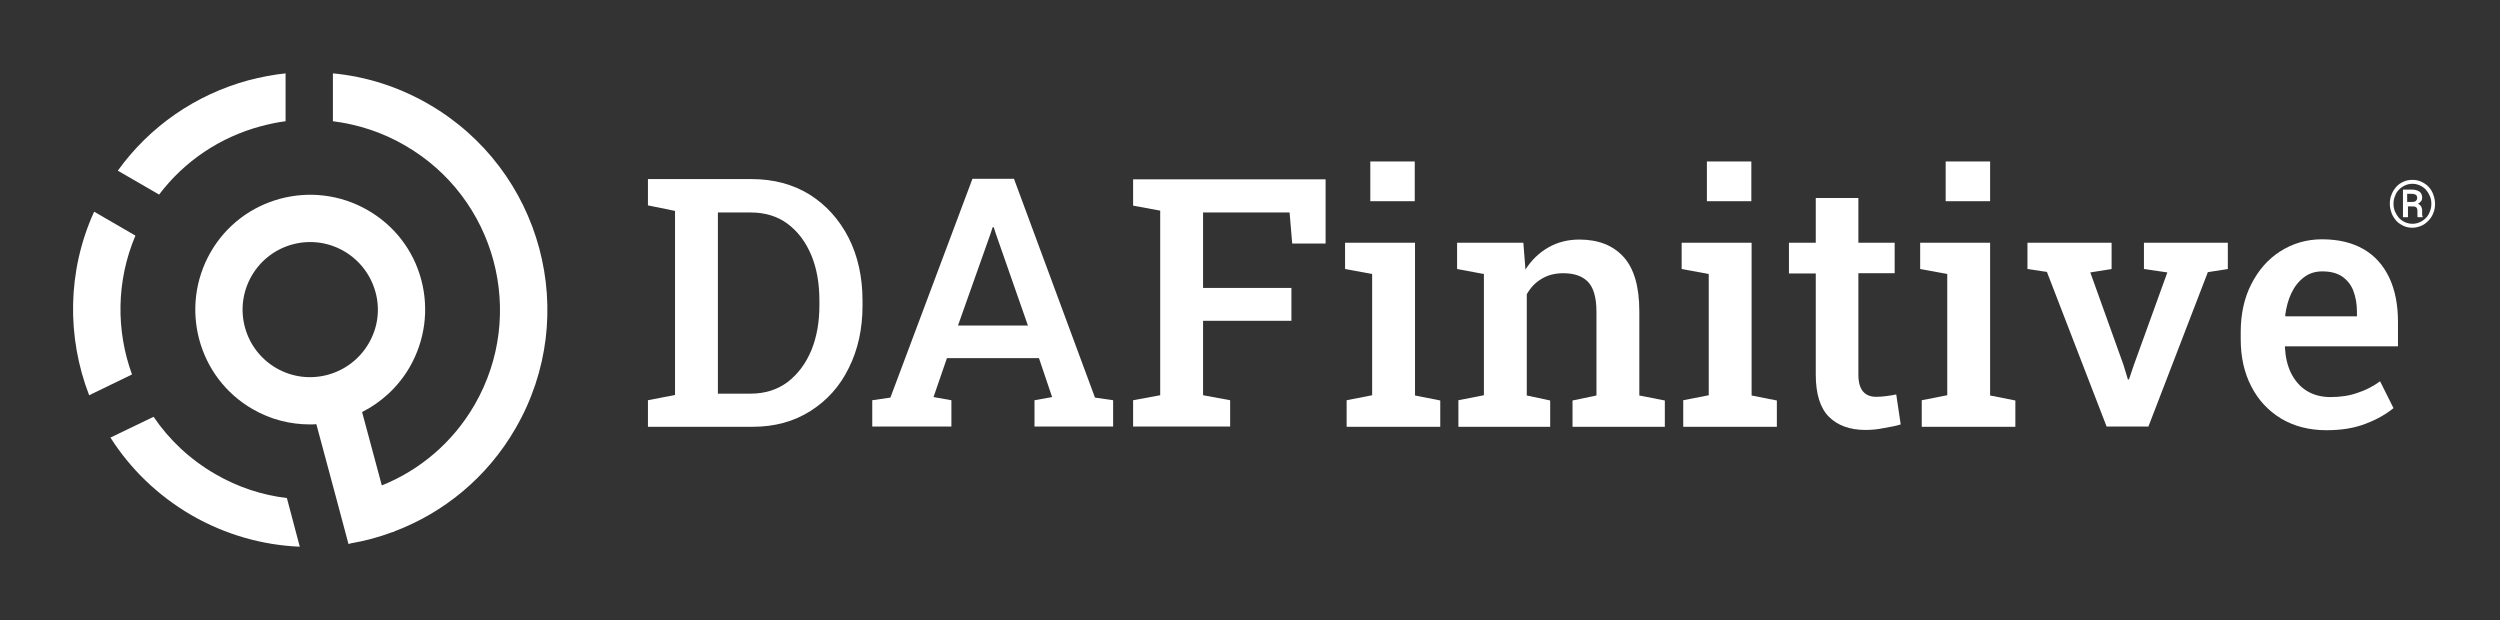
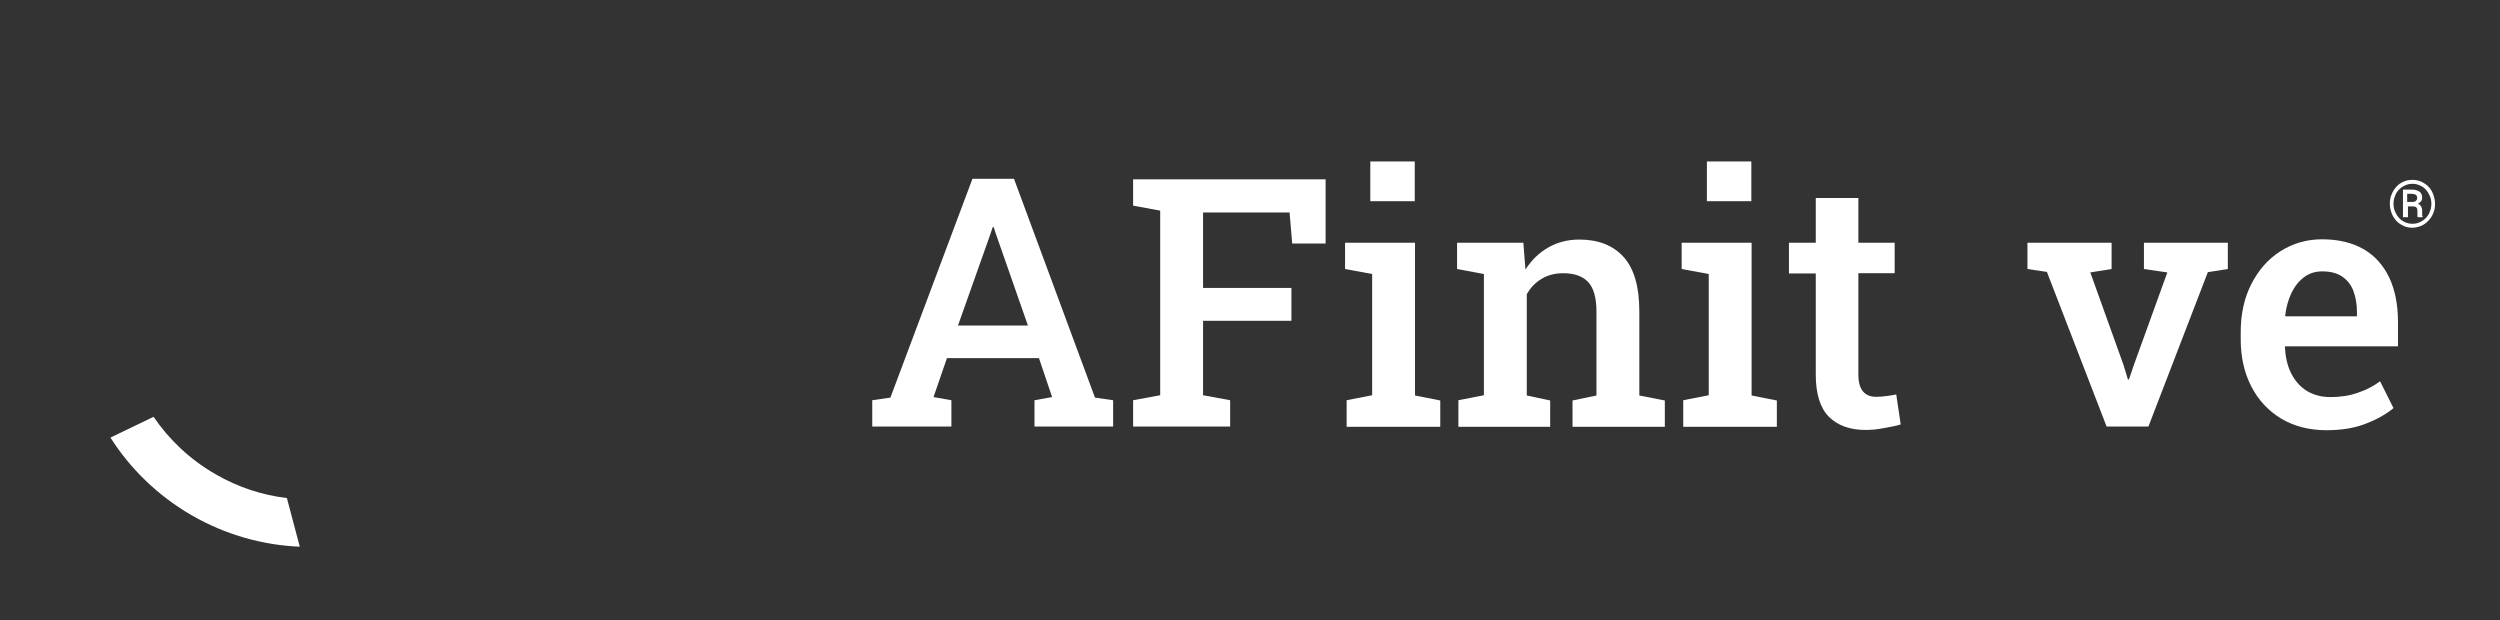
<svg xmlns="http://www.w3.org/2000/svg" version="1.1" id="Layer_1" x="0px" y="0px" viewBox="0 0 950.7 235.8" style="enable-background:new 0 0 950.7 235.8;" xml:space="preserve">
  <rect x="0" y="0" width="950.7" height="235.8" fill="#333333" stroke="none" />
  <style type="text/css">
	.st0{fill:#FFFFFF;}
</style>
  <g>
    <g>
-       <path class="st0" d="M60.5,74c9.6-12.7,23.1-21.8,38.7-26c3.1-0.8,6.2-1.5,9.4-1.9l0-18.2c-4.7,0.5-9.4,1.4-14,2.6    C74.3,36,56.9,48.1,44.8,64.9L60.5,74z" />
-       <path class="st0" d="M51.5,89.6l-15.7-9.1c-10.3,22.6-10.4,47.8-1.9,69.8l16.3-7.9C44.1,125.7,44.2,106.8,51.5,89.6z" />
-       <path class="st0" d="M163,39.6c-11.4-6.6-23.7-10.5-36.4-11.7l0,18.2c9.5,1.2,18.8,4.2,27.4,9.2c34.5,19.9,46.4,64.1,26.5,98.6    c-8.3,14.4-20.9,24.9-35.3,30.7l-7.5-27.9c7.3-3.7,13.7-9.5,18.1-17.1c5.8-10.1,7.4-21.9,4.4-33.2s-10.3-20.7-20.4-26.5    c-20.9-12-47.7-4.9-59.7,16c-12,20.9-4.9,47.7,16,59.7c6.9,4,14.4,5.8,21.8,5.8c0.8,0,1.6,0,2.4-0.1l7.5,27.9c0,0,0,0,0,0    l4.7,17.6c0,0,0,0,0,0l0,0.1l1-0.3c5.3-0.9,10.5-2.3,15.6-4.2l0.8-0.2l0-0.1c18.8-7.1,35.4-20.5,46.2-39.3    C221,119.7,206.1,64.5,163,39.6z M105.1,140c-12.3-7.1-16.5-22.8-9.4-35.1c7.1-12.3,22.8-16.5,35.1-9.4c5.9,3.4,10.2,9,12,15.6    c1.8,6.6,0.9,13.5-2.6,19.5C133.1,142.8,117.4,147.1,105.1,140z" />
      <path class="st0" d="M109.1,189.4c-9.3-1.1-18.6-4.1-27.2-9.1c-9.7-5.6-17.6-13.1-23.5-21.8L42,166.4c7.5,11.8,17.9,22,30.8,29.5    c13,7.5,27.1,11.4,41.2,12L109.1,189.4z" />
      <g>
        <g>
-           <path class="st0" d="M246.4,162.2v-10l10.3-2V80.2l-10.3-2.1v-10h10.3h29.1c8.4,0,15.8,2,22.1,5.9c6.3,4,11.2,9.4,14.8,16.4      c3.5,6.9,5.3,14.9,5.3,23.9v1.9c0,8.8-1.7,16.7-5.2,23.7c-3.4,7-8.3,12.4-14.6,16.4c-6.3,4-13.6,6-22,6H246.4z M273,149.7h12.4      c5.5,0,10.2-1.5,14.1-4.4c3.9-3,6.9-7,9-12c2.1-5.1,3.1-10.8,3.1-17.1v-1.9c0-6.5-1-12.3-3.1-17.3c-2.1-5-5.1-9-9-11.9      c-3.9-2.9-8.6-4.3-14.1-4.3H273V149.7z" />
          <path class="st0" d="M331.7,162.2v-10l6.9-1l31.2-83.2h15.8l30.8,83.2l6.9,1v10h-29.9v-10l6.7-1.2l-5-14.8h-35l-5.1,14.8      l6.8,1.2v10H331.7z M364.3,123.8h26.6l-12.2-34.9l-0.8-2.5h-0.4l-0.9,2.7L364.3,123.8z" />
          <path class="st0" d="M430.9,162.2v-10l10.3-1.9V80.1l-10.3-1.9v-10h73.2v24.4h-12.7l-1-11.8h-32.9v28.7h33.6V122h-33.6v28.3      l10.3,1.9v10H430.9z" />
          <path class="st0" d="M512.1,162.2v-10l9.7-1.9v-46.1l-10.3-1.9v-10h26.6v58.1l9.6,1.9v10H512.1z M521.1,76.4V61.4h16.9v15.1      H521.1z" />
          <path class="st0" d="M554.6,162.2v-10l9.7-1.9v-46.1l-10.2-1.9v-10h25.2l0.8,10.2c2.3-3.6,5.2-6.4,8.7-8.4c3.5-2,7.4-3,11.8-3      c7.2,0,12.8,2.2,16.8,6.6c4,4.4,6,11.3,6,20.7v32l9.7,1.9v10h-35.1v-10l9.1-1.9v-31.9c0-5.3-1.1-9.1-3.2-11.3      c-2.1-2.2-5.3-3.3-9.4-3.3c-3.1,0-5.9,0.7-8.2,2.1c-2.4,1.4-4.3,3.4-5.7,5.9v38.5l8.9,1.9v10H554.6z" />
          <path class="st0" d="M640.1,162.2v-10l9.7-1.9v-46.1l-10.3-1.9v-10h26.6v58.1l9.6,1.9v10H640.1z M649.1,76.4V61.4h16.9v15.1      H649.1z" />
          <path class="st0" d="M709.4,163.5c-5.9,0-10.6-1.7-13.9-5c-3.3-3.3-5-8.7-5-16v-38.5h-10.2V92.3h10.2v-17h16.2v17h13.8v11.6      h-13.8v38.5c0,3,0.6,5.1,1.8,6.5c1.2,1.4,2.9,2,5,2c1.2,0,2.6-0.1,4-0.3c1.5-0.2,2.7-0.4,3.6-0.6l1.7,11.4      c-1.9,0.6-4.1,1-6.5,1.4C714,163.3,711.6,163.5,709.4,163.5z" />
-           <path class="st0" d="M730.8,162.2v-10l9.7-1.9v-46.1l-10.3-1.9v-10h26.6v58.1l9.6,1.9v10H730.8z M739.9,76.4V61.4h16.9v15.1      H739.9z" />
          <path class="st0" d="M801.1,162.2l-22.7-58.8l-7.4-1.1v-10h32v10l-8.1,1.3l12.6,35.1l1.7,5.6h0.4l1.9-5.6l12.7-35.1l-8.9-1.3      v-10h31.9v10l-7.6,1.2L817,162.2H801.1z" />
          <path class="st0" d="M884.7,163.6c-6.6,0-12.3-1.5-17.2-4.4c-4.9-3-8.7-7-11.4-12.3c-2.7-5.2-4-11.2-4-17.9v-2.7      c0-6.8,1.3-12.9,4-18.2c2.7-5.3,6.3-9.5,11-12.5c4.7-3,10-4.6,15.9-4.6c6.3,0,11.6,1.3,15.9,3.8c4.3,2.5,7.5,6.2,9.7,10.8      c2.2,4.7,3.3,10.3,3.3,16.8v9.3H869l-0.1,0.3c0.2,3.7,0.9,6.9,2.3,9.8c1.4,2.8,3.3,5.1,5.8,6.7c2.5,1.6,5.6,2.5,9.2,2.5      c3.8,0,7.2-0.5,10.3-1.6c3.1-1,6-2.5,8.6-4.4l5.1,10.2c-2.8,2.3-6.3,4.3-10.5,5.9C895.4,162.8,890.4,163.6,884.7,163.6z       M869.2,120.3h27.1v-1.7c0-3.1-0.5-5.7-1.4-8.1c-0.9-2.3-2.4-4.1-4.3-5.4c-2-1.3-4.5-1.9-7.5-1.9c-2.6,0-4.9,0.7-6.9,2.2      c-2,1.5-3.6,3.5-4.8,6c-1.2,2.5-2,5.4-2.4,8.6L869.2,120.3z" />
        </g>
      </g>
    </g>
    <g>
      <path class="st0" d="M917.4,86.6c-1.2,0-2.3-0.2-3.4-0.7c-1-0.5-2-1.1-2.7-1.9s-1.4-1.8-1.8-2.9c-0.4-1.1-0.7-2.3-0.7-3.6    c0-1.3,0.2-2.5,0.7-3.6c0.4-1.1,1.1-2.1,1.8-2.9s1.7-1.5,2.7-1.9c1-0.5,2.2-0.7,3.4-0.7c1.2,0,2.3,0.2,3.4,0.7    c1,0.5,2,1.1,2.7,1.9c0.8,0.8,1.4,1.8,1.8,2.9c0.4,1.1,0.7,2.3,0.7,3.6c0,1.3-0.2,2.5-0.7,3.6c-0.4,1.1-1.1,2.1-1.9,2.9    c-0.8,0.8-1.7,1.5-2.7,1.9C919.7,86.3,918.6,86.6,917.4,86.6z M917.4,85.1c1,0,1.9-0.2,2.8-0.6c0.9-0.4,1.6-0.9,2.3-1.6    c0.7-0.7,1.2-1.5,1.5-2.4c0.4-0.9,0.6-1.9,0.6-3s-0.2-2.1-0.6-3c-0.4-0.9-0.9-1.7-1.5-2.4c-0.7-0.7-1.4-1.2-2.3-1.6    s-1.8-0.6-2.8-0.6c-1,0-1.9,0.2-2.8,0.6c-0.9,0.4-1.6,0.9-2.3,1.6s-1.2,1.5-1.5,2.4c-0.4,0.9-0.6,1.9-0.6,3s0.2,2.1,0.6,3    c0.4,0.9,0.9,1.7,1.5,2.4c0.7,0.7,1.4,1.2,2.3,1.6C915.5,84.9,916.4,85.1,917.4,85.1z M913.8,82.5V72.1h3.4c1.2,0,2.2,0.3,2.9,0.8    c0.7,0.5,1,1.3,1,2.3c0,0.5-0.1,0.9-0.4,1.3c-0.3,0.4-0.7,0.7-1.2,1c0.5,0.2,0.9,0.5,1.2,1c0.2,0.4,0.4,0.9,0.4,1.6v0.7    c0,0.3,0,0.6,0,0.9c0,0.3,0.1,0.5,0.2,0.7v0.2h-1.9c-0.1-0.2-0.1-0.4-0.1-0.7c0-0.3,0-0.7,0-1v-0.7c0-0.6-0.1-1-0.4-1.3    c-0.3-0.3-0.7-0.4-1.3-0.4h-1.9v4.1H913.8z M915.6,76.8h1.8c0.5,0,1-0.1,1.3-0.4s0.5-0.6,0.5-1.1c0-0.6-0.2-1-0.5-1.2    c-0.3-0.2-0.9-0.4-1.7-0.4h-1.6V76.8z" />
    </g>
  </g>
</svg>